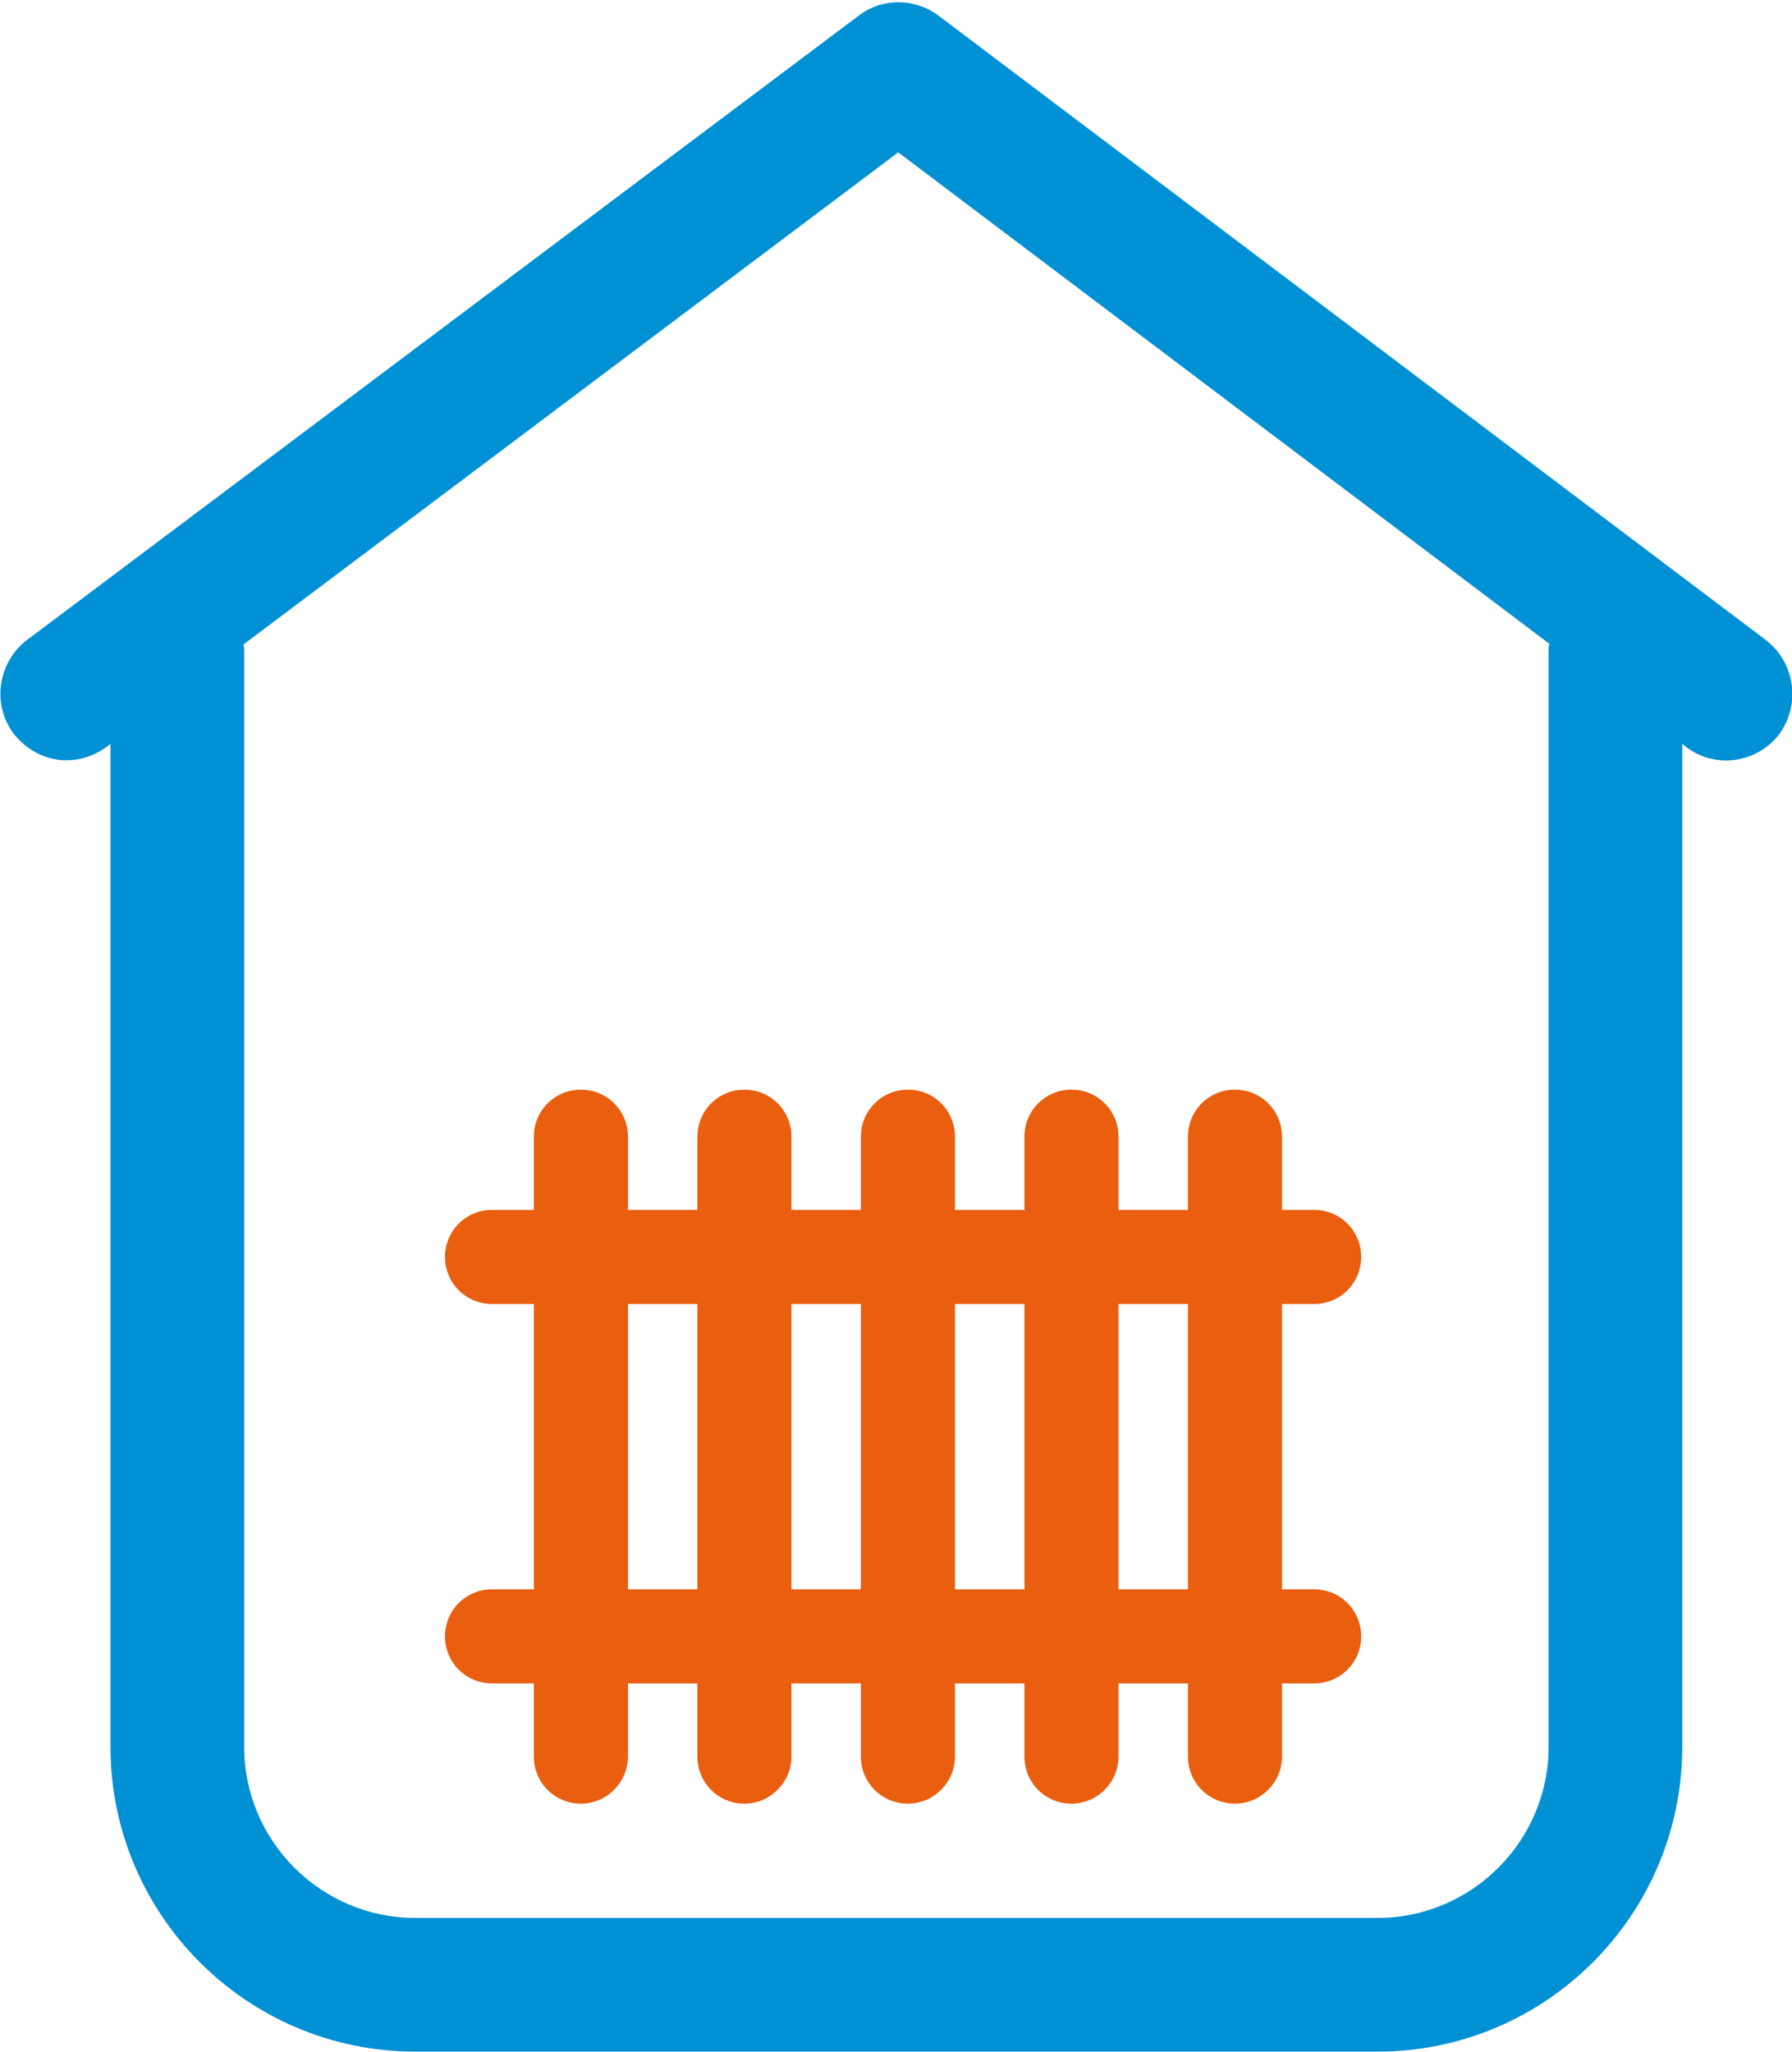
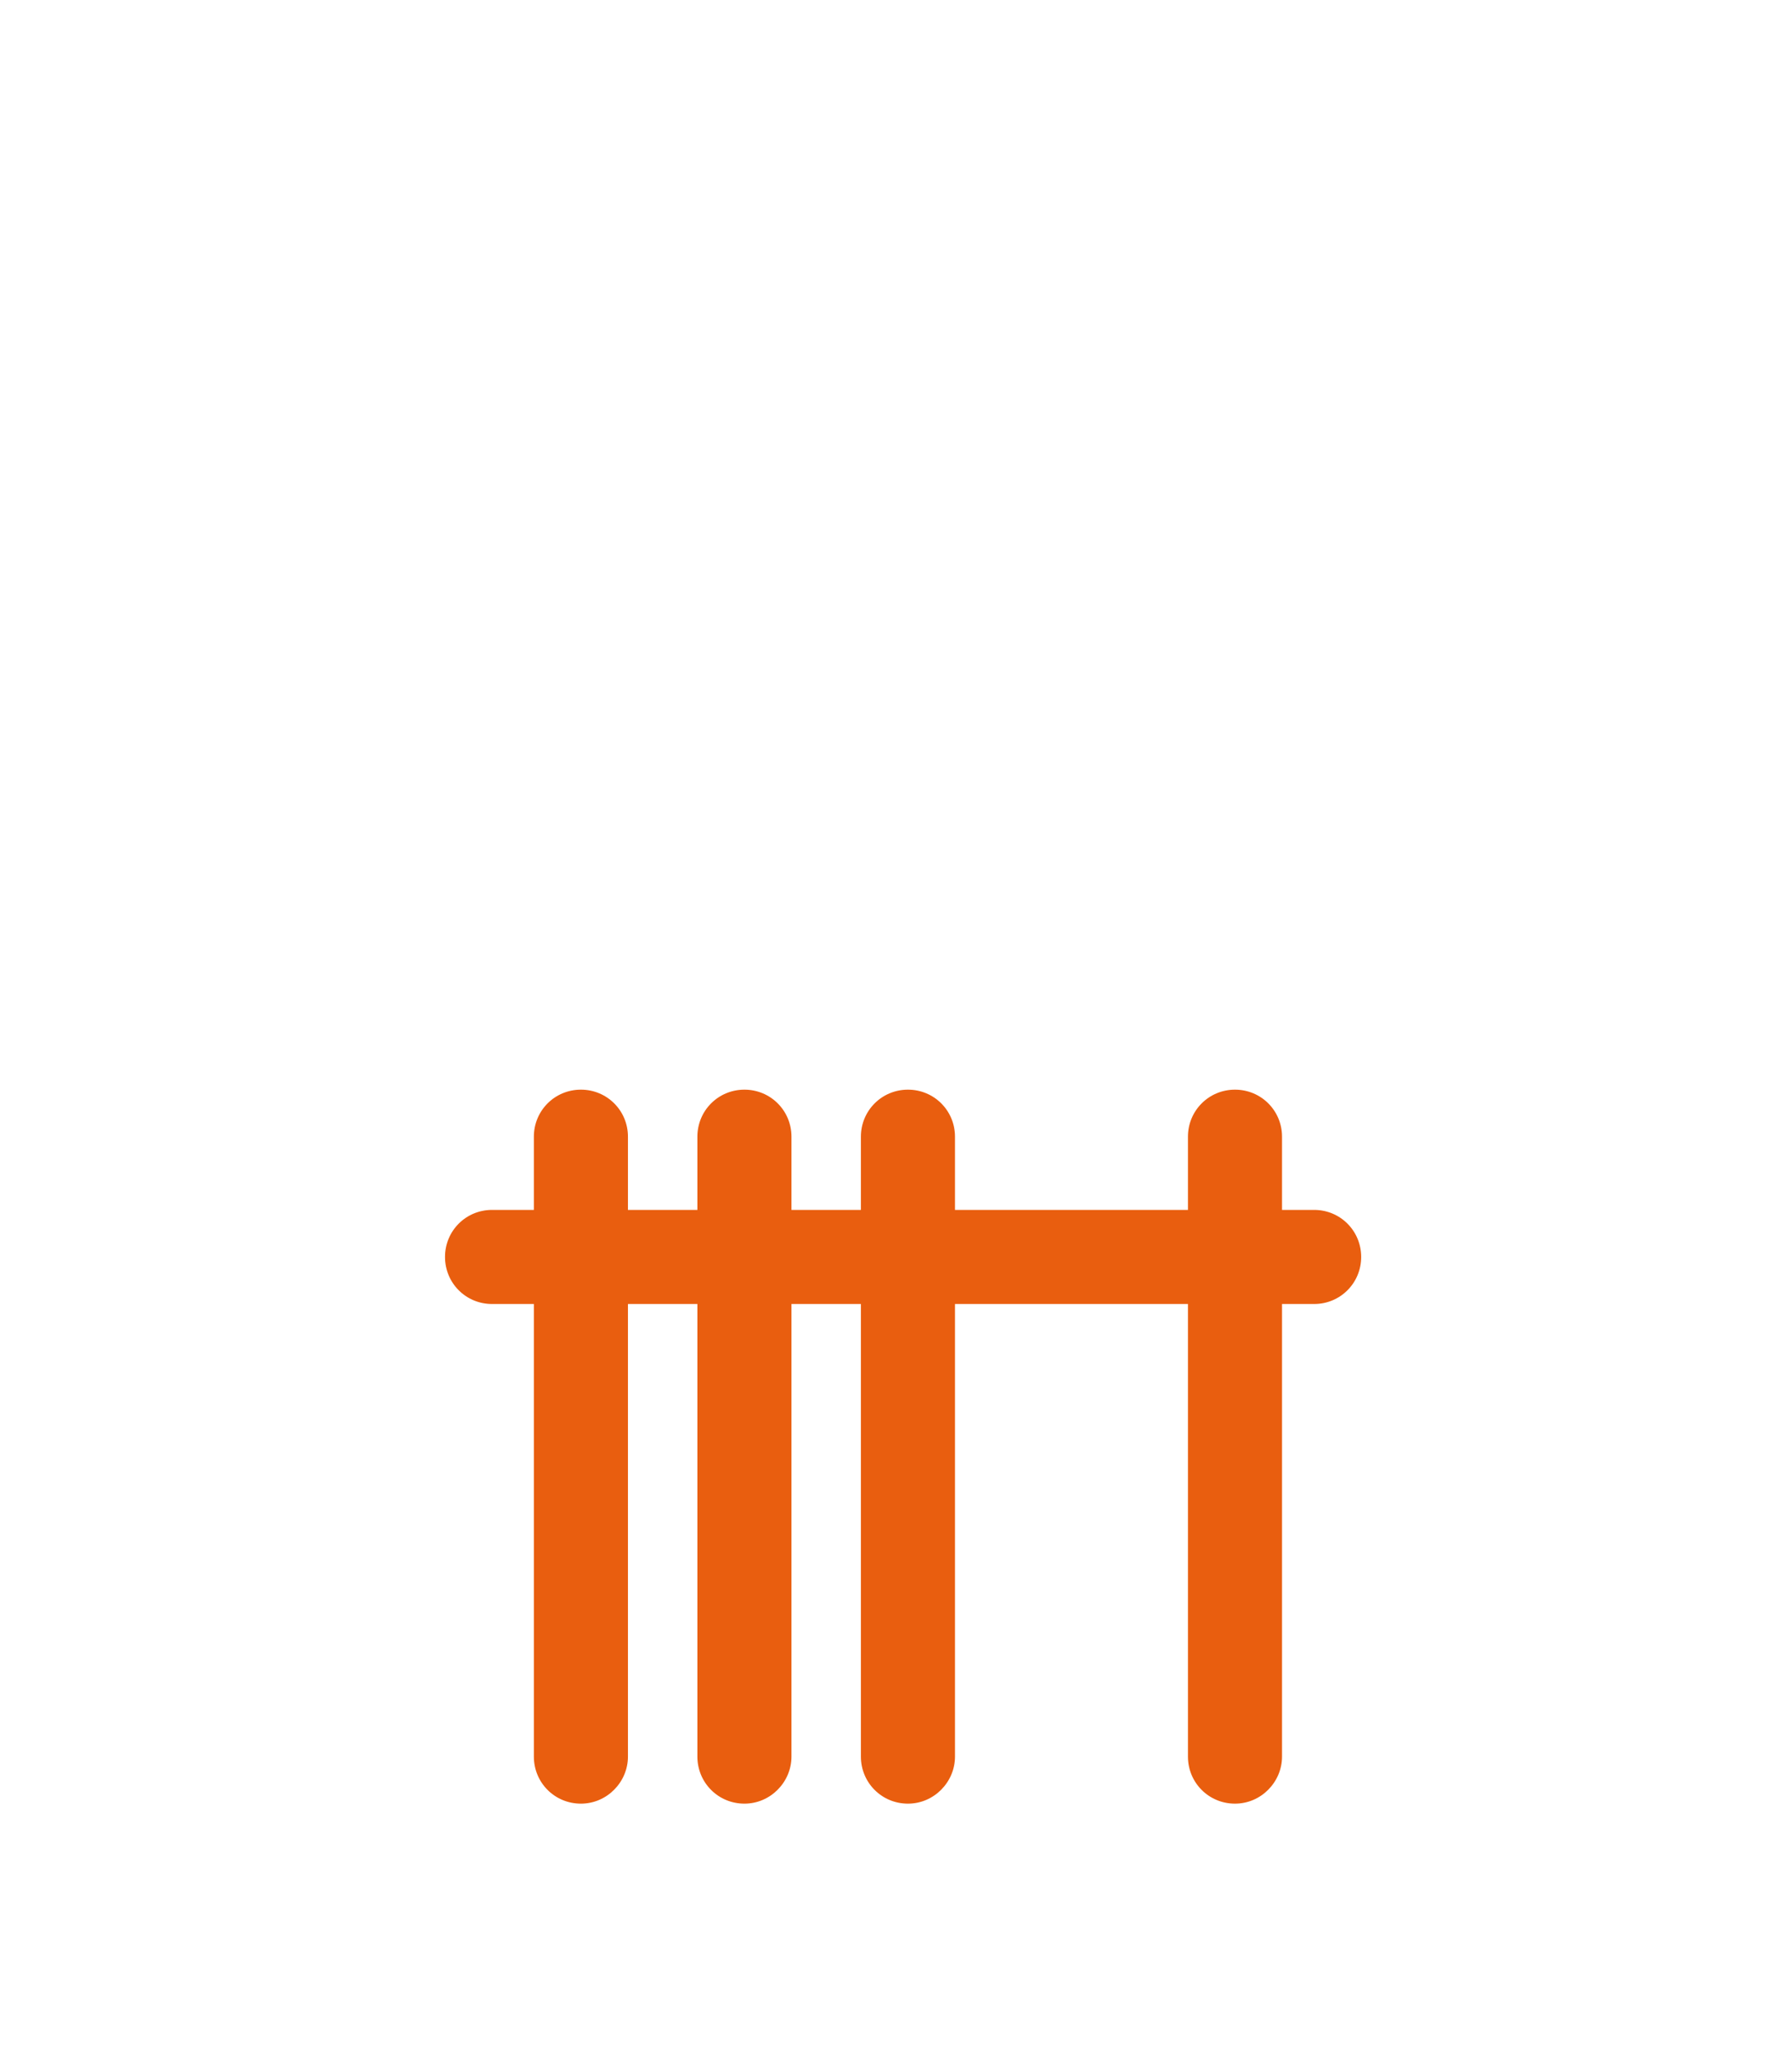
<svg xmlns="http://www.w3.org/2000/svg" version="1.1" id="Ebene_1" x="0px" y="0px" viewBox="0 0 240 274.8" style="enable-background:new 0 0 240 274.8;" xml:space="preserve">
  <style type="text/css">
	.st510{fill:#0090D4;}
	.st511{fill:#E95E0F;}
</style>
-   <path class="st510" d="M236.5,85.7L125.7,2.1c-3.2-2.4-7.6-2.4-10.7,0L3.6,85.7c-3.9,3-4.7,8.6-1.8,12.5c1.8,2.3,4.4,3.6,7.1,3.6  c1.9,0,3.7-0.6,5.4-1.8l0.5-0.4v134.3c0,22.5,18.3,40.8,40.8,40.8h128.9c22.5,0,40.8-18.3,40.8-40.8V99.6l0.5,0.4  c3.9,3,9.5,2.2,12.5-1.7C241.2,94.3,240.4,88.7,236.5,85.7z M207.4,87.2v146.7c0,12.6-10.3,22.9-22.9,22.9H55.6  c-12.6,0-22.9-10.3-22.9-22.9V87.2c0-0.3,0-0.6-0.1-0.9l87.7-65.9l87.2,65.8C207.4,86.5,207.4,86.8,207.4,87.2z" />
  <g>
    <g>
      <path class="st511" d="M77.8,241.5c-3.5,0-6.3-2.8-6.3-6.3v-83c0-3.5,2.8-6.3,6.3-6.3s6.3,2.8,6.3,6.3v83    C84.1,238.6,81.3,241.5,77.8,241.5z" />
      <path class="st511" d="M99.7,241.5c-3.5,0-6.3-2.8-6.3-6.3v-83c0-3.5,2.8-6.3,6.3-6.3s6.3,2.8,6.3,6.3v83    C106,238.6,103.2,241.5,99.7,241.5z" />
      <path class="st511" d="M121.6,241.5c-3.5,0-6.3-2.8-6.3-6.3v-83c0-3.5,2.8-6.3,6.3-6.3s6.3,2.8,6.3,6.3v83    C127.9,238.6,125.1,241.5,121.6,241.5z" />
-       <path class="st511" d="M143.5,241.5c-3.5,0-6.3-2.8-6.3-6.3v-83c0-3.5,2.8-6.3,6.3-6.3c3.5,0,6.3,2.8,6.3,6.3v83    C149.8,238.6,147,241.5,143.5,241.5z" />
      <path class="st511" d="M165.4,241.5c-3.5,0-6.3-2.8-6.3-6.3v-83c0-3.5,2.8-6.3,6.3-6.3s6.3,2.8,6.3,6.3v83    C171.7,238.6,168.9,241.5,165.4,241.5z" />
    </g>
    <g>
-       <path class="st511" d="M65.9,225.4c-3.5,0-6.3-2.8-6.3-6.3s2.8-6.3,6.3-6.3H176c3.5,0,6.3,2.8,6.3,6.3s-2.8,6.3-6.3,6.3H65.9z" />
      <path class="st511" d="M65.9,174.6c-3.5,0-6.3-2.8-6.3-6.3s2.8-6.3,6.3-6.3H176c3.5,0,6.3,2.8,6.3,6.3s-2.8,6.3-6.3,6.3H65.9z" />
    </g>
  </g>
</svg>